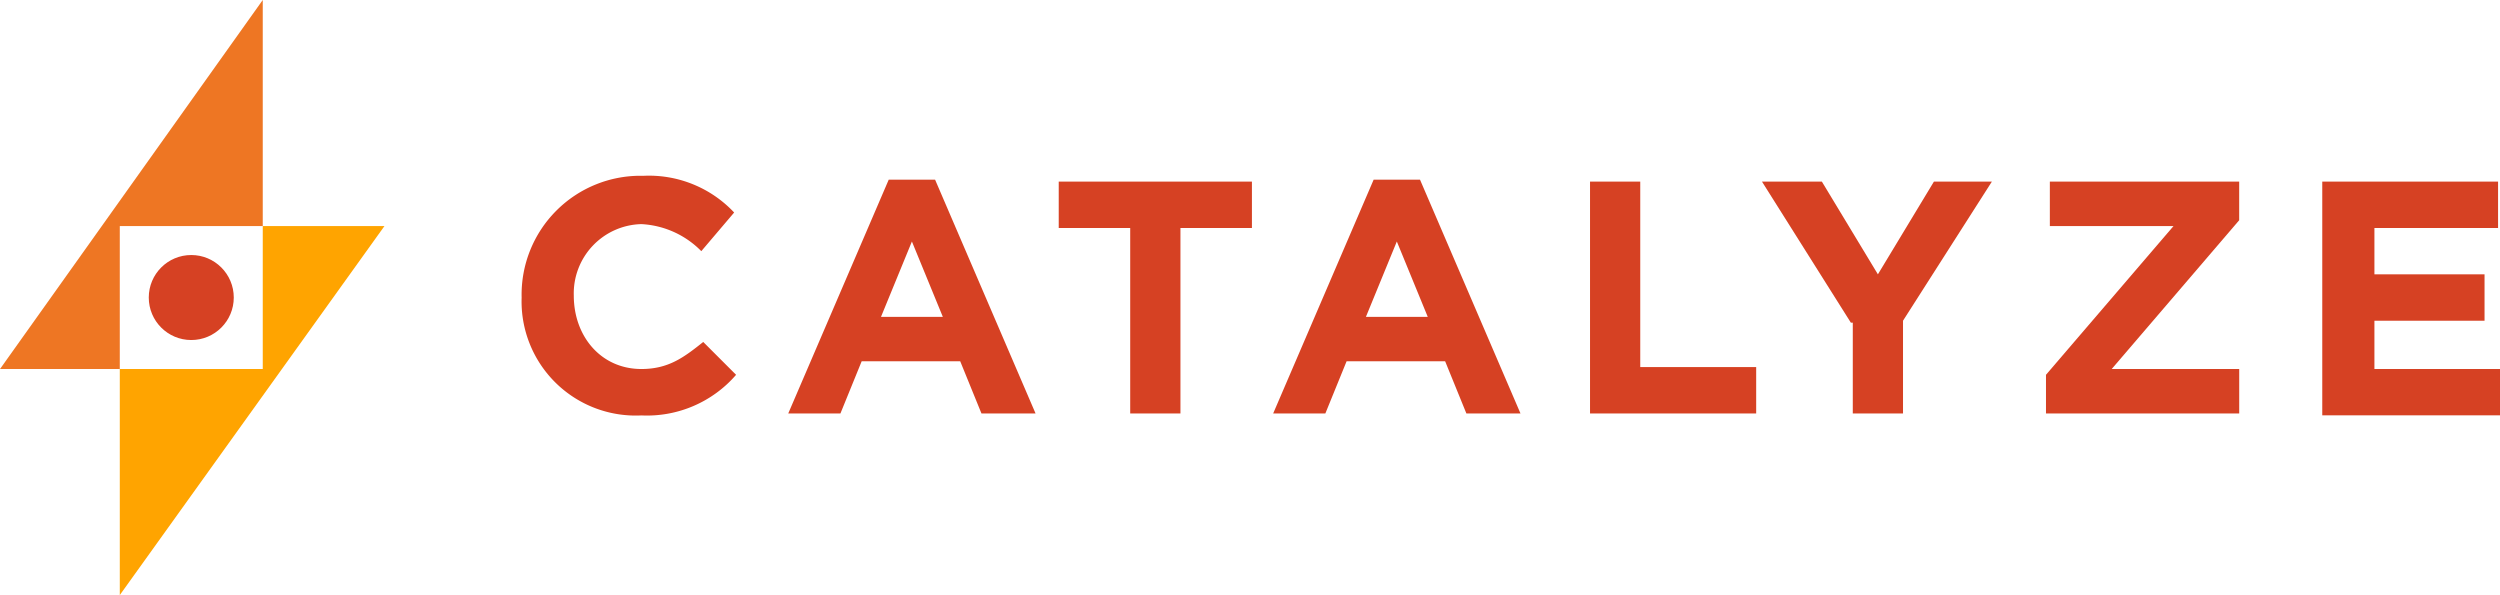
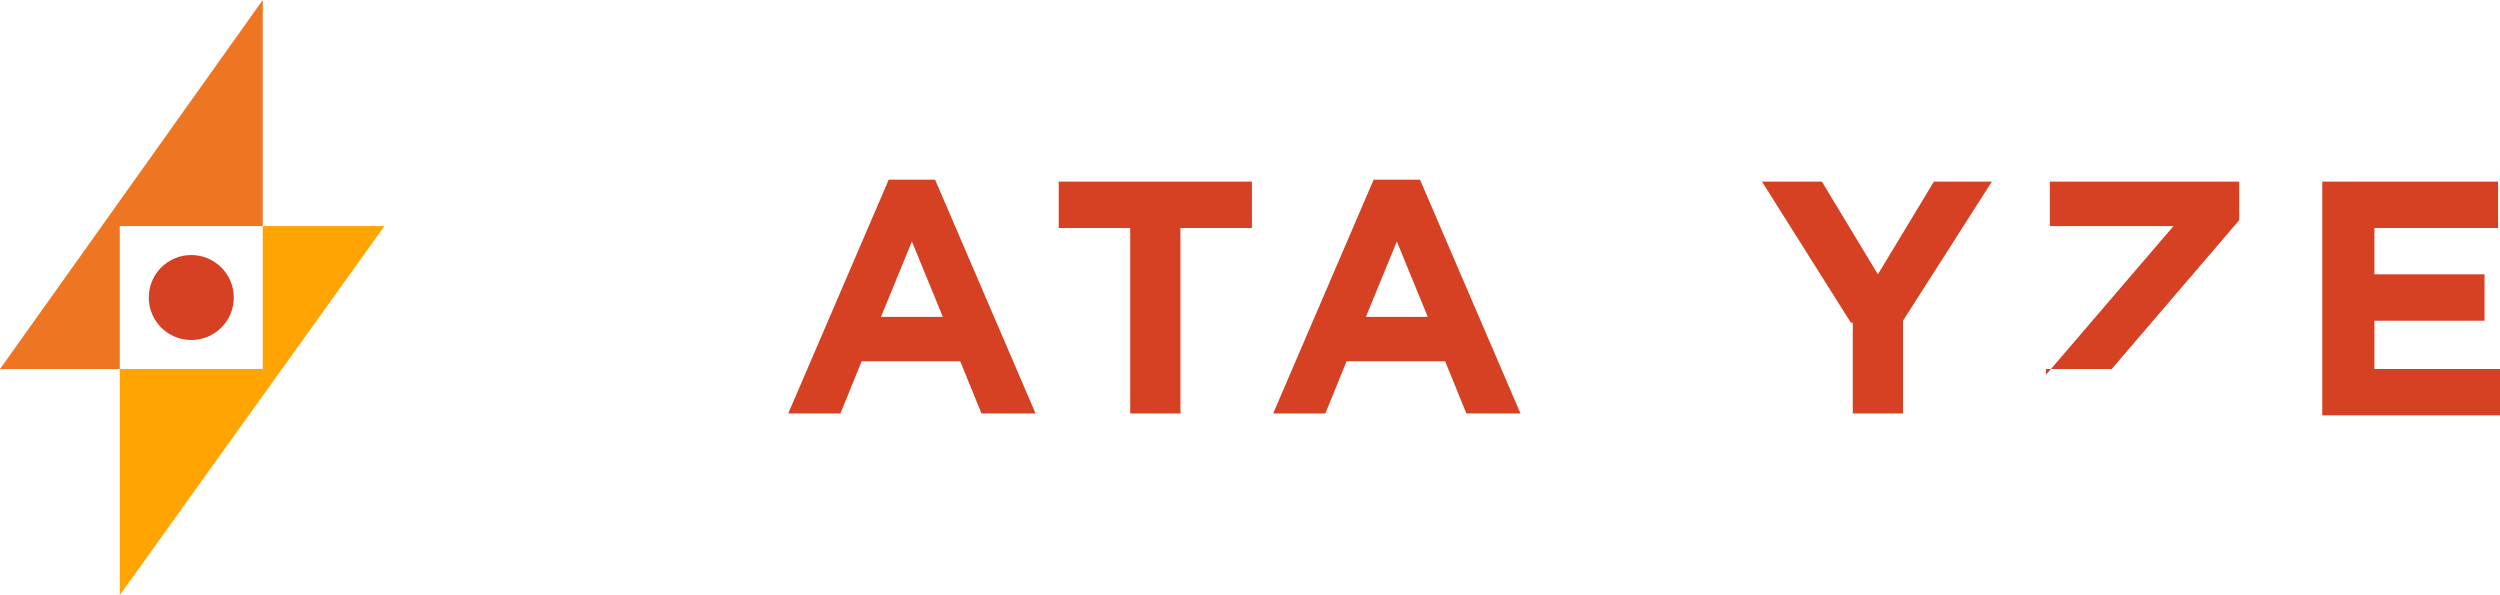
<svg xmlns="http://www.w3.org/2000/svg" viewBox="-1932 14 247.271 58.856">
  <defs>
    <style>.cls-1{fill:#d64123}.cls-2{fill:#ffa400}.cls-3{fill:#ee7623}</style>
  </defs>
  <g id="Group_183" data-name="Group 183" transform="translate(-1986)">
    <g id="Group_7" data-name="Group 7" transform="translate(105.594 31.389)">
-       <path id="Path_12" data-name="Path 12" class="cls-1" d="M27 21.139A11.755 11.755 0 0 1 39.039 9.1a11.557 11.557 0 0 1 8.981 3.631l-3.249 3.822a8.948 8.948 0 0 0-5.924-2.675 6.856 6.856 0 0 0-6.688 7.07c0 4.013 2.675 7.261 6.688 7.261 2.675 0 4.2-1.147 6.115-2.675l3.249 3.249a11.652 11.652 0 0 1-9.363 4.017A11.289 11.289 0 0 1 27 21.139z" transform="translate(-27 -9.1)" />
      <path id="Path_13" data-name="Path 13" class="cls-1" d="M50.737 9.3h4.586l9.937 23.122h-5.351l-2.1-5.159h-9.748l-2.1 5.159H40.8zm5.351 13.567l-3.058-7.452-3.057 7.453z" transform="translate(-14.429 -8.918)" />
      <path id="Path_14" data-name="Path 14" class="cls-1" d="M61.87 13.986H54.8V9.4h19.109v4.586h-7.07v18.345H61.87V13.986z" transform="translate(-1.677 -8.827)" />
      <path id="Path_15" data-name="Path 15" class="cls-1" d="M75.837 9.3h4.586l9.937 23.122h-5.351l-2.1-5.159h-9.748l-2.1 5.159H65.9zm5.351 13.567l-3.058-7.452-3.057 7.453z" transform="translate(8.434 -8.918)" />
-       <path id="Path_16" data-name="Path 16" class="cls-1" d="M82.3 9.4h4.968v18.345h11.466v4.586H82.3z" transform="translate(23.373 -8.827)" />
      <path id="Path_17" data-name="Path 17" class="cls-1" d="M99.99 23.35L91.2 9.4h5.924l5.542 9.172 5.541-9.172h5.733l-8.79 13.759v9.172h-4.968V23.35z" transform="translate(31.48 -8.827)" />
-       <path id="Path_18" data-name="Path 18" class="cls-1" d="M105.9 28.509L118.512 13.8h-12.23V9.4h18.727v3.822L112.4 27.936h12.612v4.4H105.9z" transform="translate(44.871 -8.827)" />
+       <path id="Path_18" data-name="Path 18" class="cls-1" d="M105.9 28.509L118.512 13.8h-12.23V9.4h18.727v3.822L112.4 27.936h12.612H105.9z" transform="translate(44.871 -8.827)" />
      <path id="Path_19" data-name="Path 19" class="cls-1" d="M120.2 9.4h17.389v4.586h-12.23v4.586h10.892v4.586h-10.892v4.777h12.421v4.586H120.2V9.4z" transform="translate(57.897 -8.827)" />
    </g>
    <g id="Group_8" data-name="Group 8" transform="translate(54 14)">
      <path id="Path_20" data-name="Path 20" class="cls-2" d="M32.379 11.7H20.341v14.141H6.2V48.2z" transform="translate(5.648 10.658)" />
      <path id="Path_21" data-name="Path 21" class="cls-3" d="M25.988 22.358V0L0 36.5h11.848V22.358z" />
      <circle id="Ellipse_2" data-name="Ellipse 2" class="cls-1" cx="4.204" cy="4.204" r="4.204" transform="translate(14.714 25.224)" />
    </g>
  </g>
</svg>